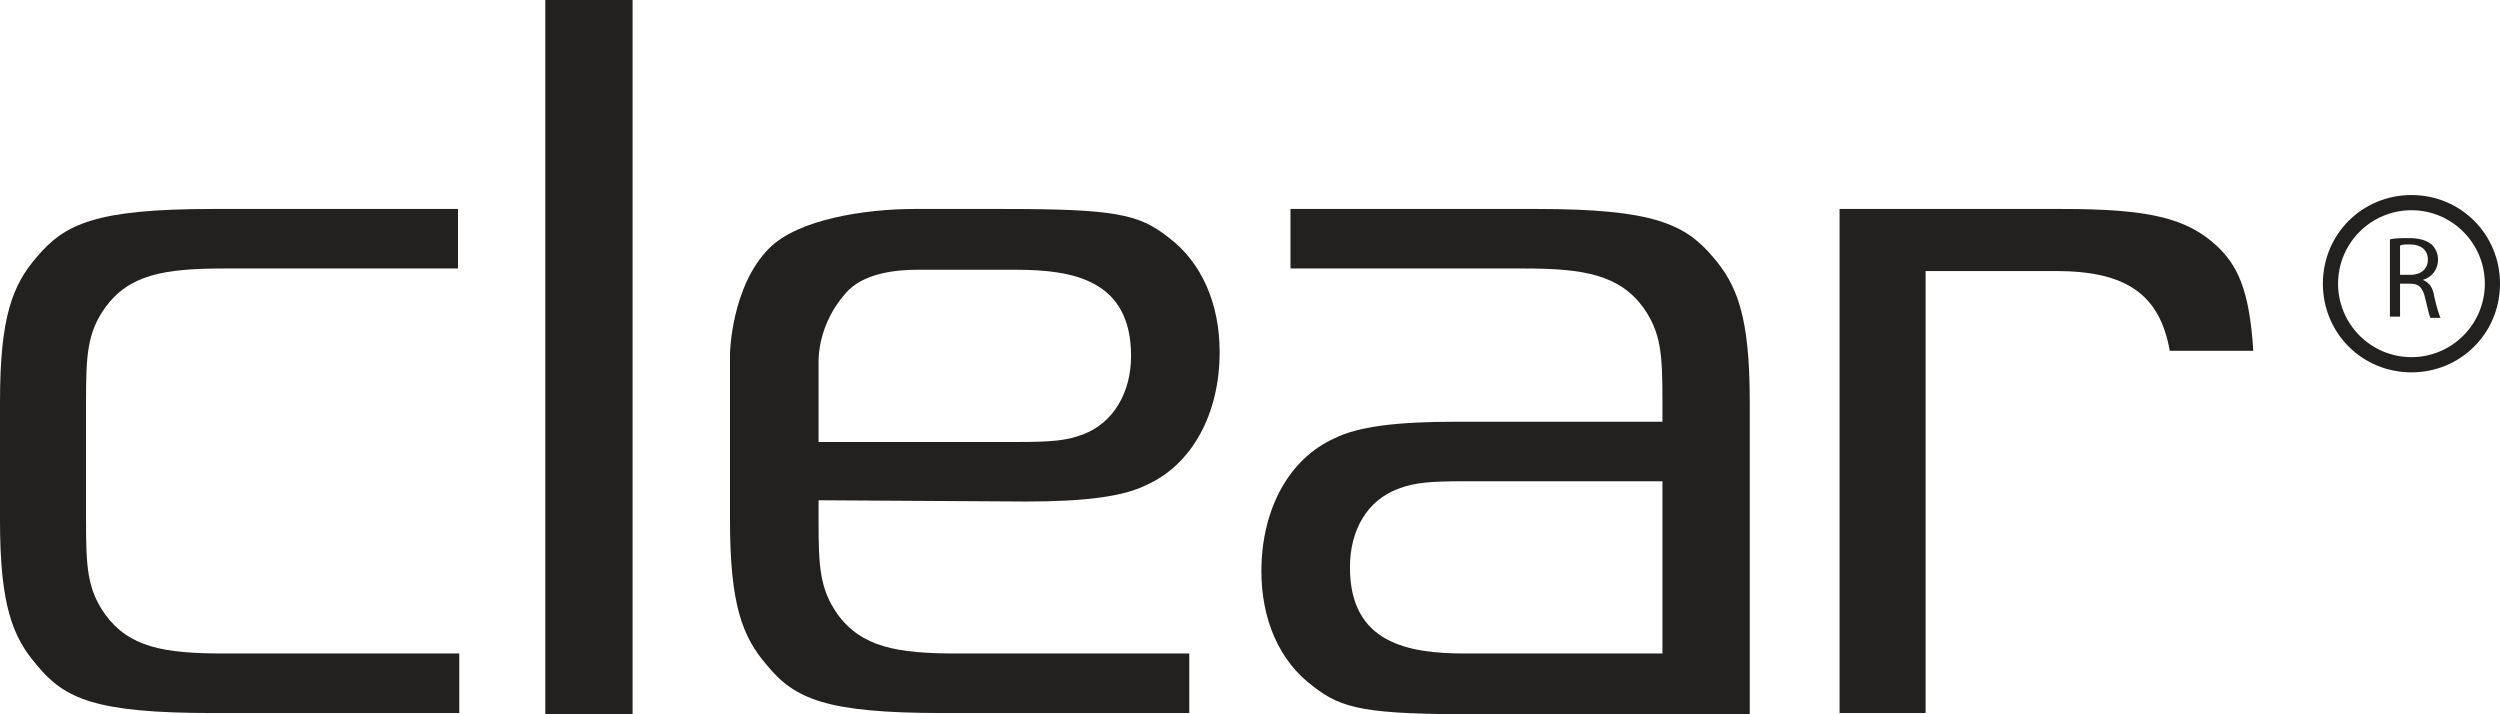
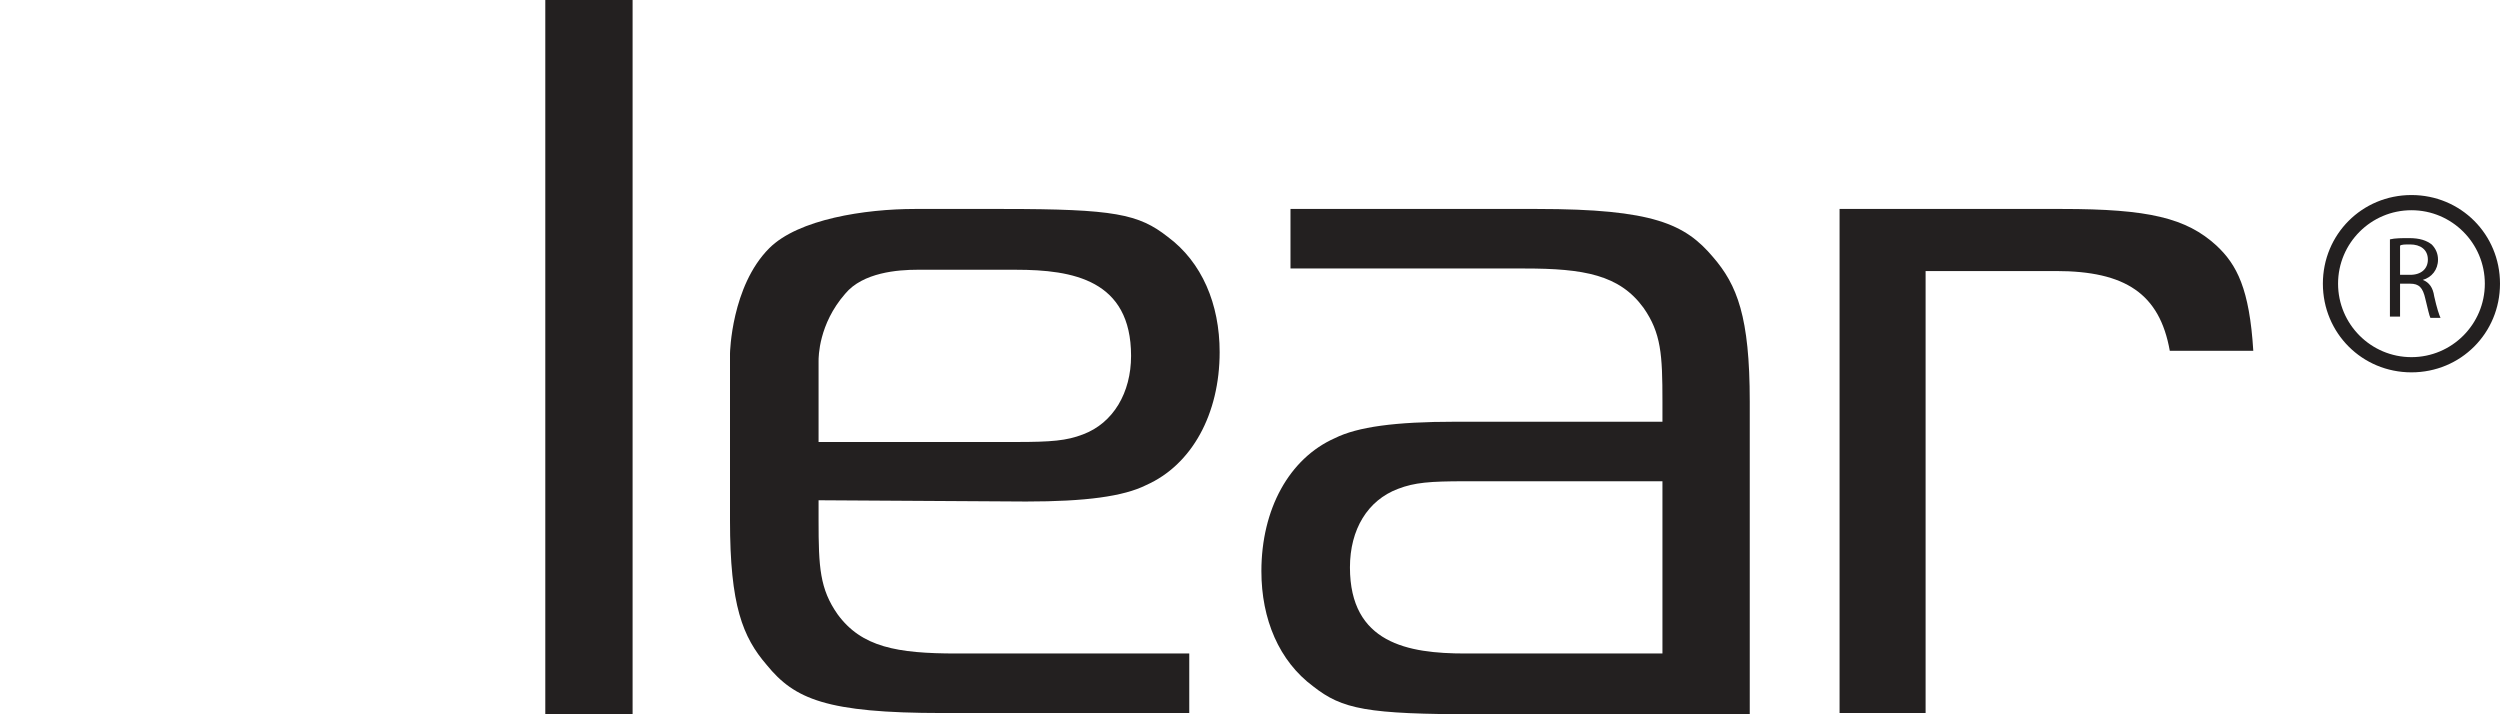
<svg xmlns="http://www.w3.org/2000/svg" width="133" height="38" viewBox="0 0 133 38" fill="none">
  <g clip-path="url(#clip0_167_5343)">
    <path d="M29.01 38H33.654V0H29.01V38Z" fill="#232020" />
    <path d="M81.779 11.117H68.654V14.284H81.106C84.269 14.284 86.154 14.621 87.433 16.372C88.375 17.72 88.442 18.865 88.442 21.358V22.436H77.404C74.241 22.436 72.221 22.706 71.01 23.312C68.587 24.39 67.106 27.085 67.106 30.387C67.106 32.947 68.048 35.17 69.866 36.518C71.414 37.731 72.692 38 78.616 38H93.087V21.358C93.087 16.844 92.414 15.16 91.135 13.678C89.654 11.926 87.971 11.117 81.779 11.117ZM88.442 34.766H77.942C74.914 34.766 71.817 34.227 71.817 30.185C71.817 28.163 72.76 26.614 74.375 26.007C75.25 25.67 76.058 25.603 77.942 25.603H88.442V34.766Z" fill="#232020" />
    <path d="M54.586 26.681C57.75 26.681 59.769 26.412 60.981 25.805C63.404 24.727 64.885 22.032 64.885 18.731C64.885 16.17 63.942 13.947 62.125 12.6C60.577 11.387 59.298 11.117 53.375 11.117H48.933C48.865 11.117 48.798 11.117 48.663 11.117C46.038 11.117 42.471 11.656 40.923 13.206C38.904 15.227 38.836 18.798 38.836 18.798V27.692C38.836 32.206 39.51 33.89 40.788 35.373C42.269 37.192 43.952 37.933 50.144 37.933H63.269V34.766H50.885C47.721 34.766 45.836 34.429 44.558 32.678C43.615 31.33 43.548 30.185 43.548 27.692V26.614L54.586 26.681ZM43.548 19.202C43.548 19 43.548 17.248 44.961 15.631C45.904 14.486 47.788 14.351 48.798 14.351H49.135H54.048C57.077 14.351 60.173 14.89 60.173 18.933C60.173 20.887 59.231 22.504 57.615 23.11C56.74 23.447 55.933 23.514 54.048 23.514H43.548V19.202Z" fill="#232020" />
-     <path d="M1.952 13.678C0.673 15.16 0 16.844 0 21.358V27.692C0 32.206 0.673 33.89 1.952 35.373C3.433 37.192 5.115 37.933 11.308 37.933H24.433V34.766H11.914C8.683 34.766 6.865 34.429 5.587 32.678C4.644 31.33 4.577 30.185 4.577 27.692V21.358C4.577 18.865 4.644 17.72 5.587 16.372C6.865 14.621 8.683 14.284 11.914 14.284H24.365V11.117H11.308C5.048 11.117 3.433 11.926 1.952 13.678Z" fill="#232020" />
    <path d="M117.923 13.071C116.308 11.589 114.288 11.117 109.711 11.117H97.865V37.933H102.442V14.419H109.375C113.077 14.419 114.894 15.631 115.433 18.663H119.875C119.673 15.362 119 14.082 117.923 13.071Z" fill="#232020" />
    <path d="M128.289 19.809C125.664 19.809 123.577 17.72 123.577 15.092C123.577 12.465 125.664 10.376 128.289 10.376C130.914 10.376 133 12.465 133 15.092C133 17.72 130.914 19.809 128.289 19.809ZM128.289 11.184C126.135 11.184 124.385 12.936 124.385 15.092C124.385 17.248 126.135 19 128.289 19C130.443 19 132.193 17.248 132.193 15.092C132.193 12.936 130.443 11.184 128.289 11.184Z" fill="#232020" />
    <path d="M127.144 12.734C127.413 12.667 127.817 12.667 128.154 12.667C128.759 12.667 129.096 12.802 129.365 13.004C129.567 13.206 129.702 13.476 129.702 13.812C129.702 14.351 129.365 14.756 128.894 14.89C129.231 15.025 129.433 15.295 129.5 15.766C129.634 16.373 129.769 16.777 129.836 16.912H129.298C129.231 16.777 129.163 16.44 129.029 15.901C128.894 15.295 128.692 15.092 128.221 15.092H127.683V16.844H127.144V12.734ZM127.683 14.621H128.221C128.827 14.621 129.163 14.284 129.163 13.812C129.163 13.273 128.759 13.004 128.221 13.004C127.952 13.004 127.75 13.004 127.683 13.071V14.621Z" fill="#232020" />
  </g>
  <defs>
    <clipPath id="clip0_167_5343">
      <rect width="133" height="38" fill="white" />
    </clipPath>
  </defs>
</svg>